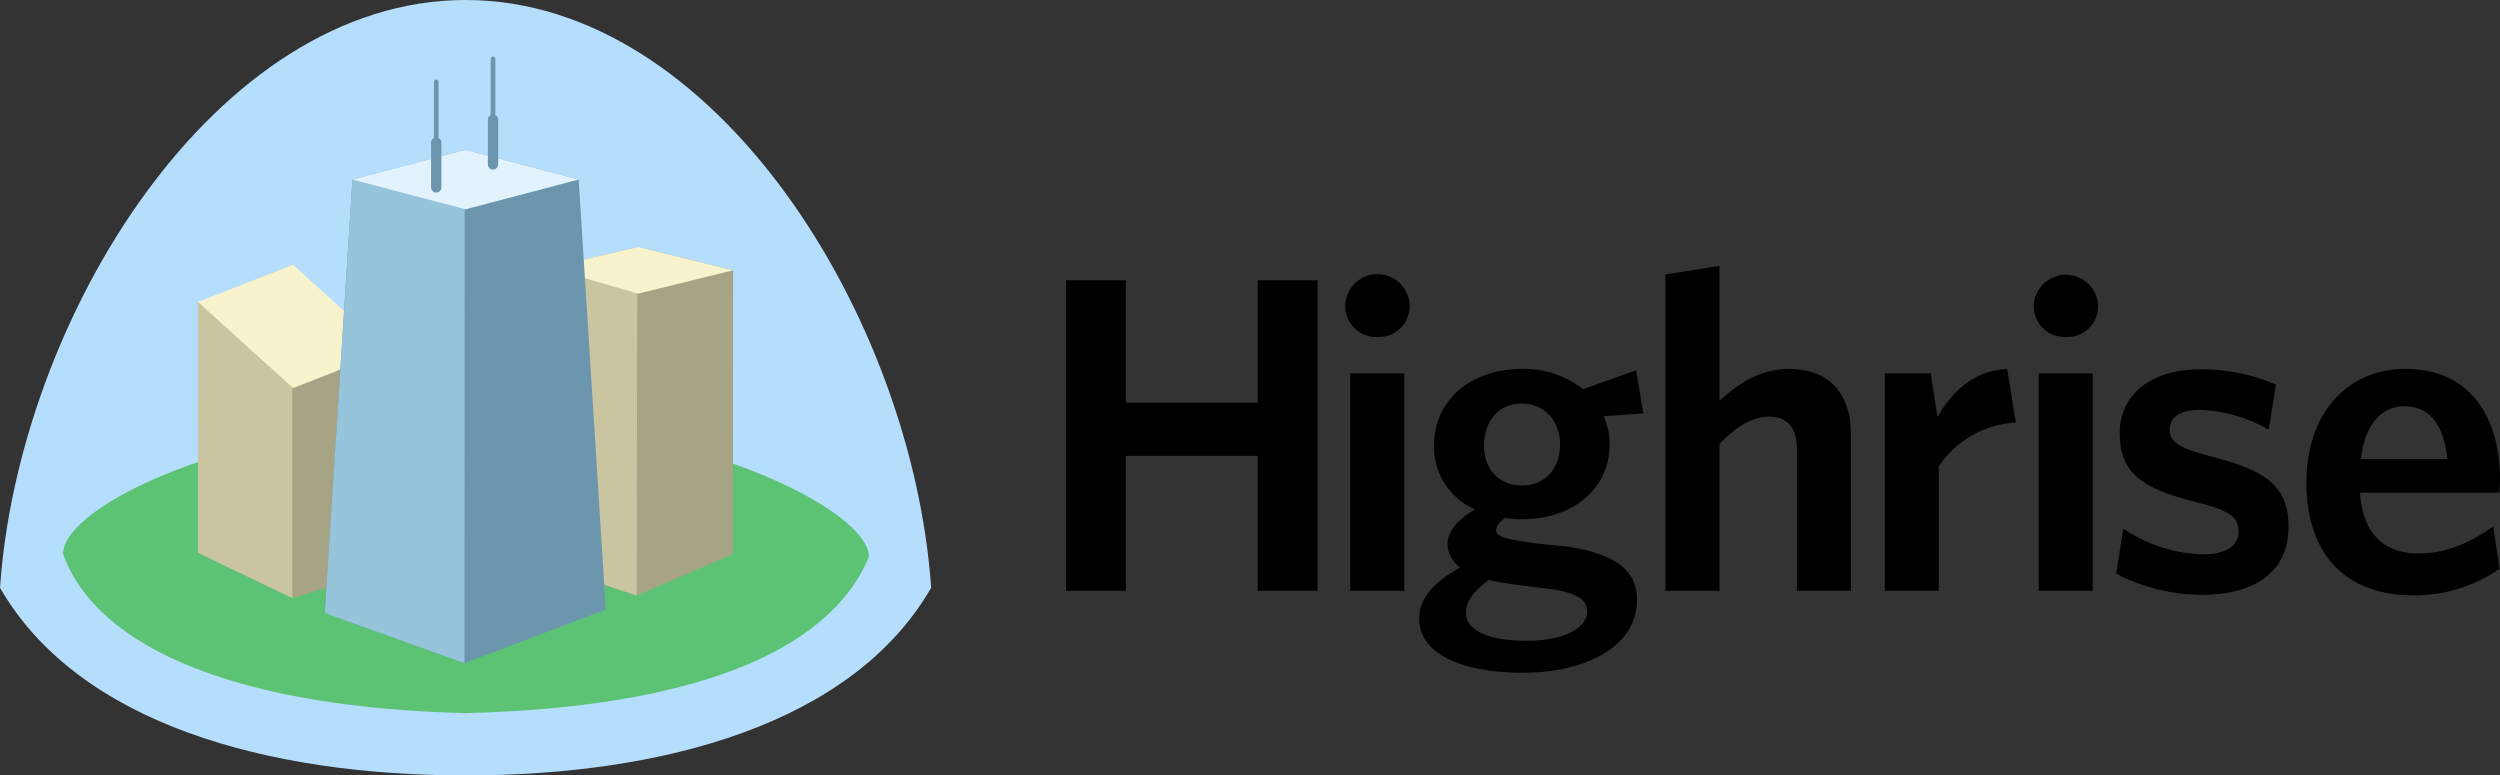
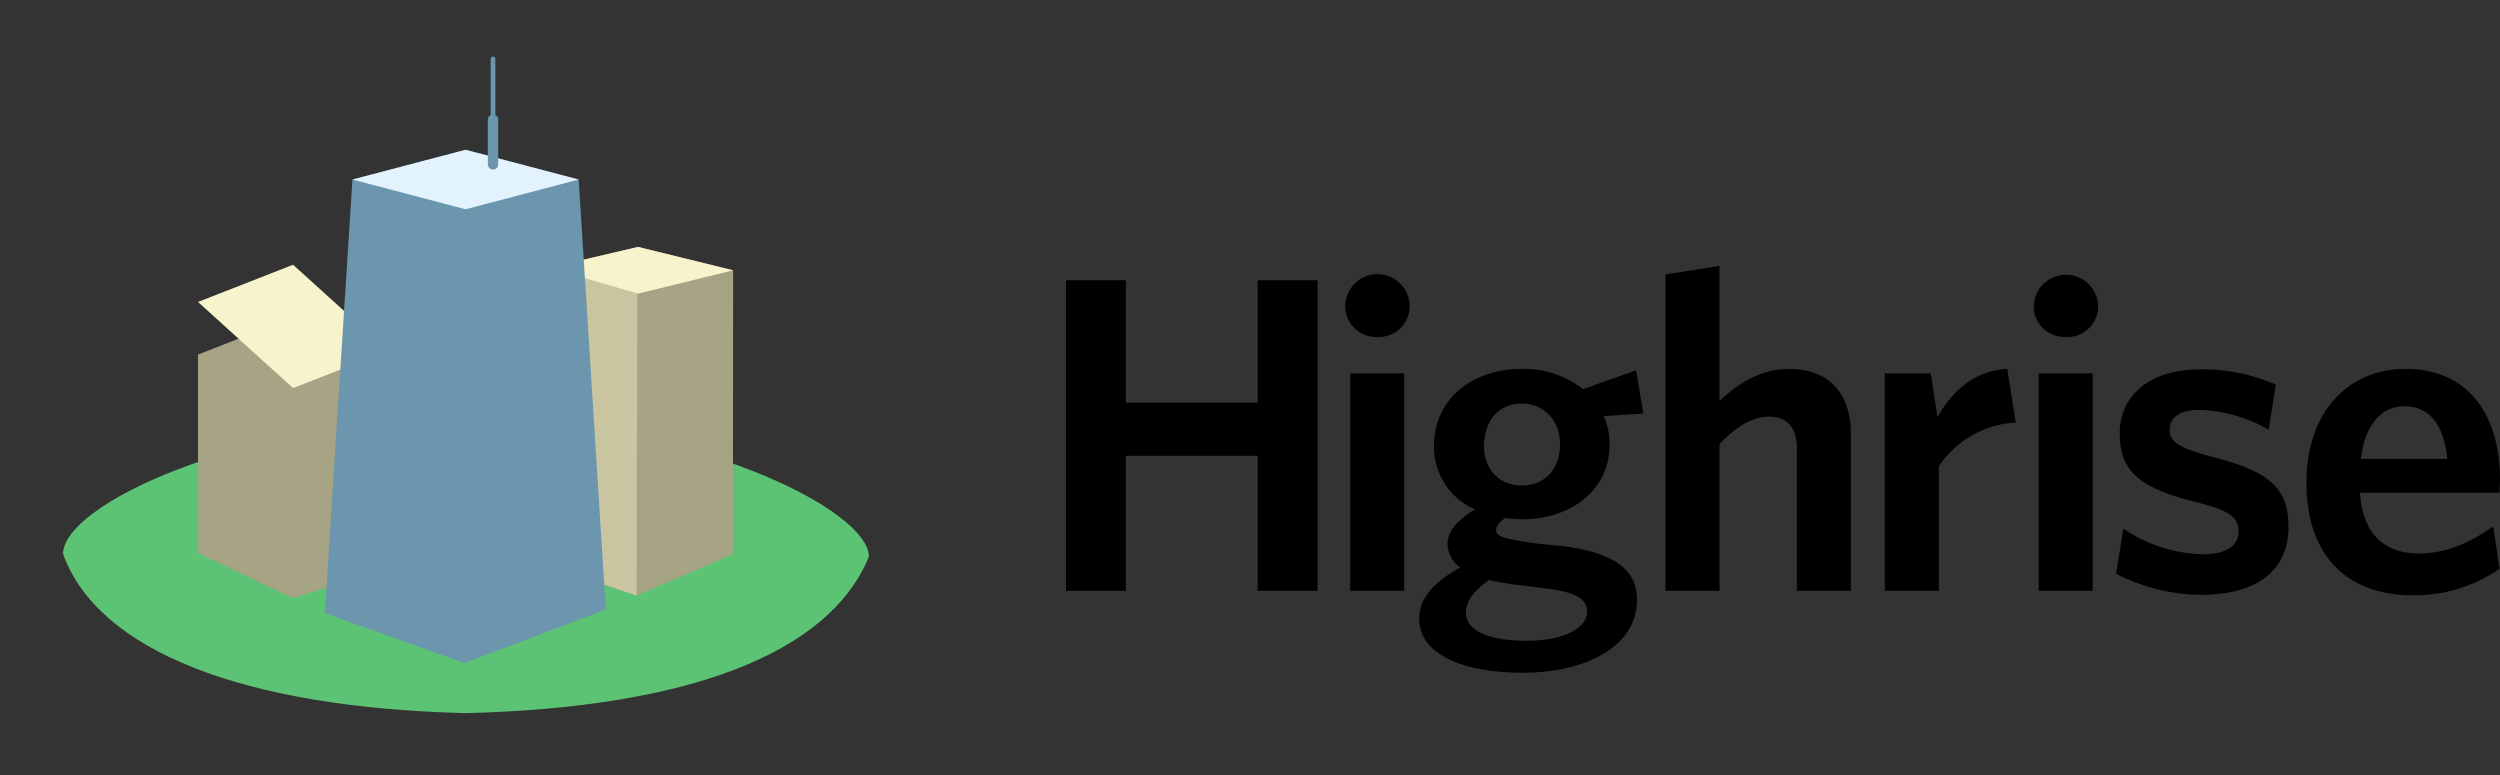
<svg xmlns="http://www.w3.org/2000/svg" width="400" height="124.068" viewBox="0 0 400 124.068">
  <rect x="0" y="0" width="400" height="124.068" fill="#333333" stroke="none" />
  <g id="Highrise" transform="translate(13550.657 17422)">
    <path id="Path_115532" data-name="Path 115532" d="M371.6,141.649v-21.6H350.5v21.6H340.92V91.962H350.5v19.587h21.1V91.962h9.578v49.688Zm19.192-40.614a4.928,4.928,0,0,1-5.185-4.9,5.15,5.15,0,0,1,10.3,0A4.908,4.908,0,0,1,390.79,101.035ZM386.4,141.649V106.868h8.642v34.782Zm45.745-35.286,1.153,6.913-6.337.432a10.691,10.691,0,0,1,.935,4.537c0,7.49-6.408,11.954-13.9,11.954a17.119,17.119,0,0,1-2.808-.216c-.863.647-1.44,1.3-1.44,1.873,0,1.152,1.079,1.44,6.482,2.232l4.464.433c7.13,1.009,11.593,3.241,11.593,8.57,0,7.487-8.208,11.665-18.291,11.665-9.432,0-16.563-2.881-16.563-8.641,0-3.243,2.232-5.761,6.554-8.21a4.729,4.729,0,0,1-2.017-3.744c0-1.945,1.512-3.817,4.394-5.546a10.867,10.867,0,0,1-6.555-10.154c0-7.561,6.193-12.314,13.973-12.314a15.194,15.194,0,0,1,9.865,3.241Zm-27.22,38.814c0,2.593,3.1,4.464,9.65,4.464,6.193,0,9.721-2.088,9.721-4.681,0-1.871-1.512-2.951-5.831-3.6l-4.681-.576a52.044,52.044,0,0,1-5.186-.863C406.075,141.722,404.921,143.379,404.921,145.178Zm8.929-33.485c-3.816,0-6.049,2.952-6.049,6.769,0,3.6,2.305,6.338,6.049,6.338,3.817,0,6.123-2.809,6.123-6.554S417.524,111.693,413.85,111.693Zm44.015,29.956V118.894c0-3.024-1.3-5.114-4.465-5.114-2.736,0-5.4,1.729-7.922,4.393v23.475h-8.641V91.026l8.641-1.368v21.6c2.882-2.665,6.482-5.113,11.09-5.113,6.482,0,9.938,3.961,9.938,10.443v25.059ZM480.577,121.7v19.947h-8.643V106.868h7.347l1.079,6.985c2.3-4.033,5.761-7.417,11.163-7.705l1.368,8.569A15.974,15.974,0,0,0,480.577,121.7Zm20.375-20.668a4.928,4.928,0,0,1-5.185-4.9,5.151,5.151,0,0,1,10.3,0A4.909,4.909,0,0,1,500.952,101.035Zm-4.392,40.614V106.868H505.2v34.782Zm25.922.648a30.233,30.233,0,0,1-13.538-3.385l1.152-7.2a24.054,24.054,0,0,0,12.675,4.106c3.743,0,5.761-1.37,5.761-3.6,0-2.449-1.512-3.457-7.058-4.825-8.424-2.161-11.954-4.609-11.954-10.946,0-5.977,4.753-10.226,12.819-10.226a29.365,29.365,0,0,1,12.17,2.448l-1.152,7.2a23.763,23.763,0,0,0-11.018-3.169c-3.241,0-4.825,1.224-4.825,3.169,0,1.872,1.3,2.88,6.482,4.248,9,2.3,12.531,4.752,12.531,11.306C536.525,138.266,531.628,142.3,522.482,142.3Zm47.811-16.348H547.969c.433,6.769,4.032,9.724,9.362,9.724,4.464,0,8.138-1.657,11.953-4.322l1.009,6.769a23.772,23.772,0,0,1-13.9,4.248c-9.722,0-16.995-5.545-16.995-18.074,0-11.307,6.768-18.148,15.841-18.148,10.443,0,15.124,7.849,15.124,17.715C570.366,124.582,570.294,125.447,570.294,125.95Zm-15.266-13.826c-3.457,0-6.266,2.737-6.914,8.426H561.94C561.363,115.149,559.2,112.124,555.027,112.124Z" transform="translate(-13721.022 -17469.119)" />
-     <path id="Path_115533" data-name="Path 115533" d="M79.993,6C39.888,6,8.472,56.982,5.5,100.044c12.58,21.818,42.929,30.025,74.493,30.025s61.911-8.207,74.491-30.025C151.512,56.982,120.1,6,79.993,6Z" transform="translate(-13556.157 -17428)" fill="#b5ddfc" />
    <path id="Path_115534" data-name="Path 115534" d="M154.268,159.682c-6.361,15.478-28.859,24.141-64.526,25.018-35.67-.877-58.8-9.989-64.41-25.466,0-7.74,27.68-21.154,64.411-21.805C126.469,138.08,154.268,152.2,154.268,159.682Z" transform="translate(-13565.905 -17492.6)" fill="#5cc375" />
    <path id="Path_115535" data-name="Path 115535" d="M207.742,87.438,192.525,83.7,178.3,87.027V134.79l14,4.686,15.4-6.631Z" transform="translate(-13641.094 -17466.191)" fill="#a7a385" />
    <path id="Path_115536" data-name="Path 115536" d="M178.3,138.006l14,4.686.1-49.316h-.539L178.3,90.243Z" transform="translate(-13641.094 -17469.406)" fill="#c9c5a1" />
    <path id="Path_115537" data-name="Path 115537" d="M207.742,87.438l-15.217,3.737L178.3,87.027l14.22-3.327Z" transform="translate(-13641.094 -17466.191)" fill="#f7f3cd" />
    <path id="Path_115538" data-name="Path 115538" d="M98.233,119.645,83.017,105.863,67.8,111.816l0,31.725L82.9,150.782,98.233,146.1Z" transform="translate(-13586.78 -17477.084)" fill="#a7a385" />
-     <path id="Path_115539" data-name="Path 115539" d="M67.805,141.157,82.9,148.4V111.563l-.537-7.827L67.8,101.013Z" transform="translate(-13586.78 -17474.701)" fill="#c9c5a1" />
    <path id="Path_115540" data-name="Path 115540" d="M98.233,103.087l-15.216,5.954L67.8,95.259l15.214-5.953Z" transform="translate(-13586.78 -17468.947)" fill="#f7f3cd" />
    <path id="Path_115541" data-name="Path 115541" d="M148.328,57.894l-18.1-4.758-18.1,4.758-4.421,69.367,22.346,8.011,22.612-8.582Z" transform="translate(-13606.395 -17451.168)" fill="#6b96ad" />
-     <path id="Path_115542" data-name="Path 115542" d="M107.708,127.551l22.346,8.011.034-81.836h-.641l-17.318,4.458Z" transform="translate(-13606.395 -17451.457)" fill="#95c4db" />
    <path id="Path_115543" data-name="Path 115543" d="M152.6,57.894l-18.1,4.76-18.1-4.76,18.1-4.758Z" transform="translate(-13610.668 -17451.168)" fill="#e2f3fe" />
-     <path id="Path_115544" data-name="Path 115544" d="M141.6,31.446a.374.374,0,0,1,.748,0l0,9a.787.787,0,0,1,.45.7v7.2a.826.826,0,0,1-1.651,0v-7.2a.787.787,0,0,1,.452-.707Z" transform="translate(-13622.832 -17440.332)" fill="#6b96ad" />
    <path id="Path_115545" data-name="Path 115545" d="M159.466,24.2a.374.374,0,0,1,.748,0l0,9a.787.787,0,0,1,.45.7v7.2a.826.826,0,0,1-1.651,0V33.9a.787.787,0,0,1,.452-.707Z" transform="translate(-13631.613 -17436.77)" fill="#6b96ad" />
  </g>
</svg>